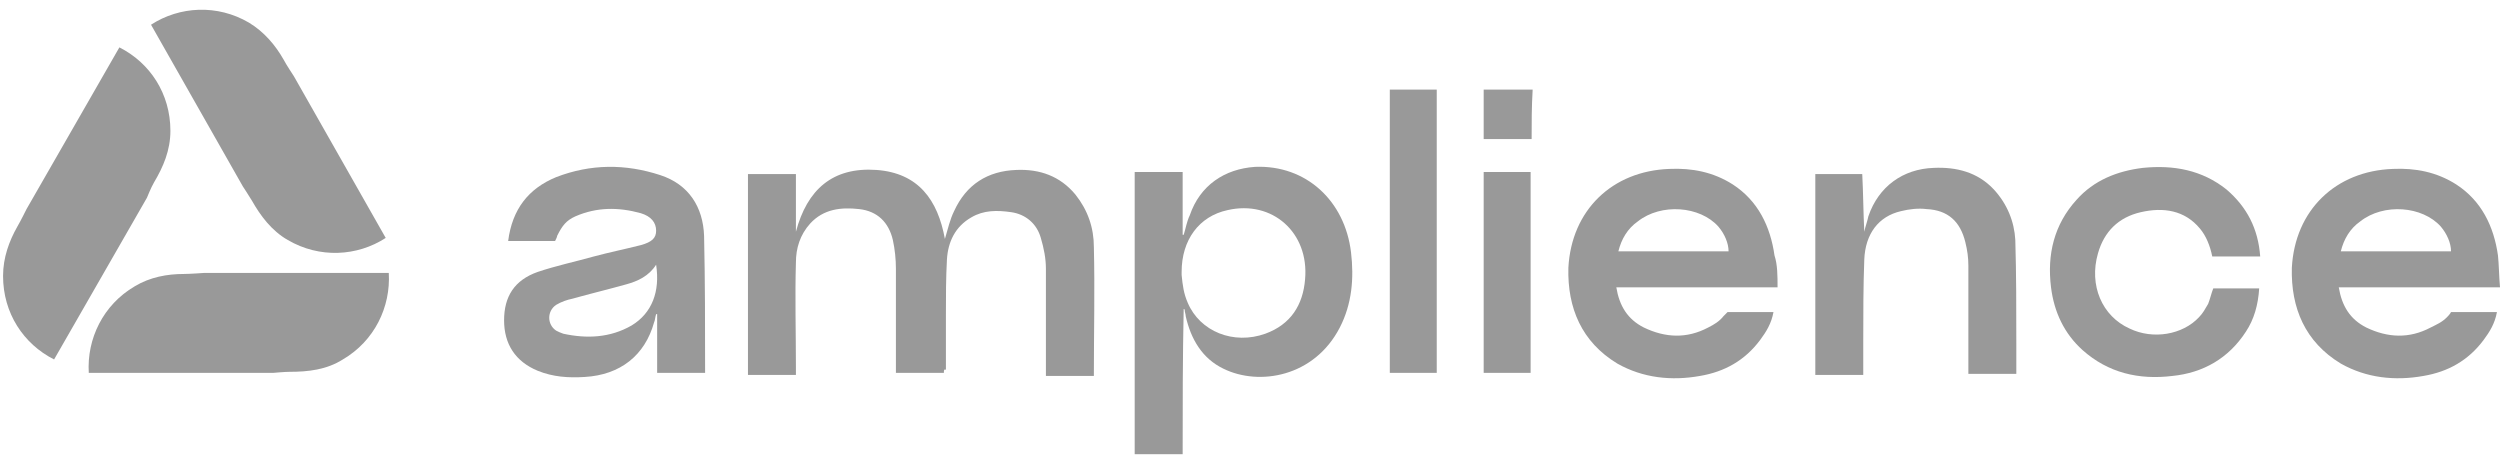
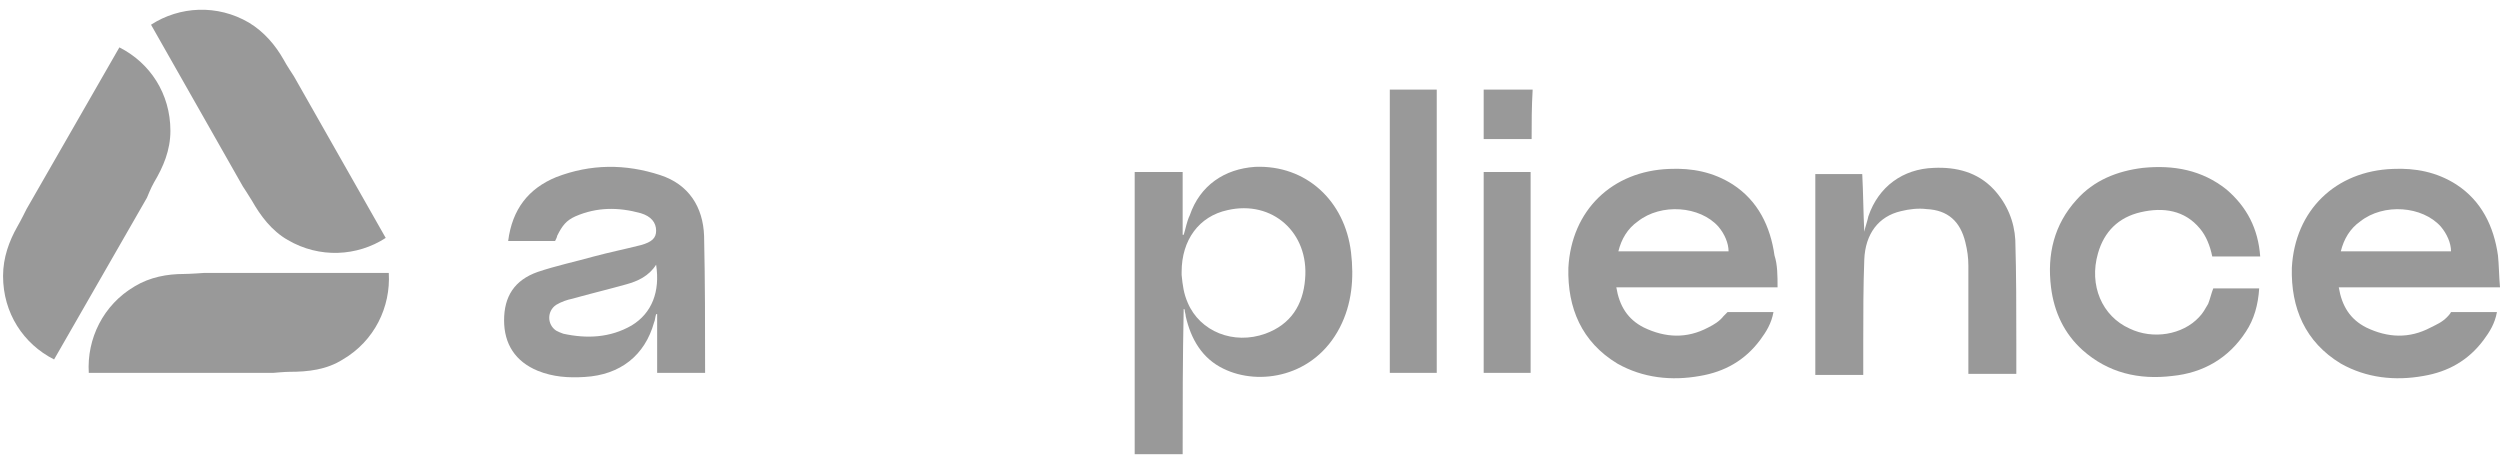
<svg xmlns="http://www.w3.org/2000/svg" width="178" height="33" viewBox="0 0 178 33" fill="none">
  <g clip-path="url(#clip0_159_280)">
-     <path d="M67.204 26.547C66.042 26.547 64.952 26.547 63.789 26.547C63.789 26.327 63.789 26.18 63.789 26.033C63.789 23.76 63.789 21.413 63.789 19.14C63.789 18.48 63.717 17.747 63.571 17.087C63.281 15.84 62.482 15.033 61.174 14.887C59.866 14.74 58.631 14.887 57.687 15.913C56.96 16.72 56.669 17.673 56.669 18.7C56.597 21.12 56.669 23.613 56.669 26.107C56.669 26.253 56.669 26.473 56.669 26.693C55.507 26.693 54.417 26.693 53.255 26.693C53.255 21.927 53.255 17.16 53.255 12.393C54.344 12.393 55.434 12.393 56.669 12.393C56.669 13.787 56.669 15.107 56.669 16.5C57.469 13.493 59.285 11.88 62.409 12.1C65.388 12.32 66.768 14.227 67.277 17.013C67.495 16.28 67.64 15.62 67.931 15.033C68.802 13.127 70.328 12.173 72.362 12.1C74.034 12.027 75.487 12.54 76.576 13.86C77.448 14.96 77.884 16.207 77.884 17.6C77.957 20.607 77.884 23.613 77.884 26.547C77.884 26.62 77.884 26.693 77.884 26.767C76.722 26.767 75.632 26.767 74.469 26.767C74.469 26.62 74.469 26.473 74.469 26.327C74.469 23.907 74.469 21.56 74.469 19.14C74.469 18.407 74.324 17.673 74.106 16.94C73.816 15.913 73.016 15.253 71.999 15.107C70.982 14.96 70.038 14.96 69.166 15.473C68.003 16.133 67.495 17.233 67.422 18.48C67.349 19.8 67.349 21.047 67.349 22.367C67.349 23.687 67.349 25.007 67.349 26.327C67.204 26.253 67.204 26.4 67.204 26.547Z" fill="#999999" />
    <path d="M84.205 32.34C83.043 32.34 81.953 32.34 80.79 32.34C80.79 25.667 80.79 18.993 80.79 12.247C81.88 12.247 83.043 12.247 84.205 12.247C84.205 13.713 84.205 15.253 84.205 16.72H84.278C84.423 16.28 84.496 15.767 84.713 15.327C85.44 13.2 87.184 12.027 89.363 11.88C92.996 11.733 95.757 14.3 96.193 17.967C96.411 19.8 96.265 21.633 95.394 23.32C93.577 26.84 89.654 27.5 87.111 26.253C85.585 25.52 84.786 24.127 84.423 22.513C84.423 22.367 84.35 22.22 84.35 22.073C84.35 22.073 84.35 22 84.278 22C84.205 25.52 84.205 28.893 84.205 32.34ZM84.132 19.36C84.132 19.433 84.132 19.507 84.132 19.58C84.205 20.313 84.278 20.9 84.568 21.56C85.44 23.613 87.838 24.567 90.09 23.76C91.906 23.1 92.778 21.707 92.923 19.873C93.214 16.573 90.598 14.227 87.402 14.96C85.367 15.4 84.132 17.087 84.132 19.36Z" fill="#999999" />
    <path d="M36.181 17.16C36.472 14.887 37.634 13.42 39.596 12.613C42.066 11.66 44.536 11.66 47.007 12.467C49.041 13.127 50.058 14.74 50.131 16.793C50.203 20.02 50.203 23.173 50.203 26.4C50.203 26.473 50.203 26.473 50.203 26.547C49.113 26.547 47.951 26.547 46.789 26.547C46.789 25.153 46.789 23.76 46.789 22.367H46.716C46.643 22.587 46.643 22.807 46.571 22.953C45.917 25.3 44.173 26.693 41.63 26.84C40.468 26.913 39.378 26.84 38.288 26.4C36.69 25.74 35.891 24.493 35.891 22.807C35.891 21.12 36.617 19.947 38.288 19.36C39.596 18.92 40.976 18.627 42.284 18.26C43.374 17.967 44.464 17.747 45.626 17.453C46.425 17.233 46.716 16.94 46.716 16.427C46.716 15.84 46.353 15.4 45.626 15.18C44.028 14.74 42.502 14.74 40.976 15.4C40.322 15.693 40.032 16.06 39.669 16.793C39.669 16.867 39.596 17.013 39.523 17.16C38.506 17.16 37.344 17.16 36.181 17.16ZM46.716 18.847C46.207 19.653 45.408 20.02 44.609 20.24C43.301 20.607 42.066 20.9 40.758 21.267C40.395 21.34 39.959 21.487 39.596 21.707C38.942 22.147 38.942 23.1 39.596 23.54C39.741 23.613 39.886 23.687 40.105 23.76C41.776 24.127 43.447 24.053 44.972 23.173C46.425 22.293 47.007 20.753 46.716 18.847Z" fill="#999999" />
    <path d="M126.562 20.46C122.711 20.46 118.933 20.46 115.082 20.46C115.3 21.78 115.882 22.733 117.044 23.32C118.57 24.053 120.096 24.127 121.621 23.32C122.057 23.1 122.42 22.88 122.711 22.513C122.784 22.44 122.929 22.293 123.002 22.22C124.091 22.22 125.181 22.22 126.271 22.22C126.126 23.027 125.762 23.613 125.327 24.2C124.237 25.667 122.784 26.473 121.04 26.767C119.006 27.133 116.971 26.913 115.155 25.887C112.612 24.347 111.595 21.927 111.668 19.067C111.886 14.96 114.792 12.173 118.86 12.027C120.459 11.953 121.984 12.247 123.365 13.127C125.181 14.3 126.053 16.133 126.344 18.187C126.562 18.847 126.562 19.653 126.562 20.46ZM123.074 17.893C123.074 17.307 122.784 16.647 122.348 16.133C121.04 14.667 118.279 14.447 116.608 15.767C115.882 16.28 115.446 17.013 115.228 17.893C117.843 17.893 120.459 17.893 123.074 17.893Z" fill="#999999" />
    <path d="M178 20.46C174.149 20.46 170.371 20.46 166.521 20.46C166.739 21.78 167.32 22.733 168.482 23.32C170.008 24.053 171.534 24.127 173.06 23.32C173.495 23.1 173.859 22.953 174.222 22.587C174.295 22.513 174.44 22.367 174.513 22.22C175.602 22.22 176.692 22.22 177.782 22.22C177.637 23.027 177.273 23.613 176.838 24.2C175.748 25.667 174.295 26.473 172.551 26.767C170.517 27.133 168.482 26.913 166.666 25.887C164.123 24.347 163.106 21.927 163.179 19.067C163.397 14.96 166.303 12.173 170.371 12.027C171.97 11.953 173.495 12.247 174.876 13.127C176.692 14.3 177.564 16.133 177.855 18.187C177.927 18.847 177.927 19.653 178 20.46ZM174.513 17.893C174.513 17.307 174.222 16.647 173.786 16.133C172.478 14.667 169.718 14.447 168.046 15.767C167.32 16.28 166.884 17.013 166.666 17.893C169.282 17.893 171.897 17.893 174.513 17.893Z" fill="#999999" />
    <path d="M160.927 18.26C159.764 18.26 158.456 18.26 157.512 18.26C157.367 17.527 157.076 16.793 156.64 16.28C155.55 14.96 154.024 14.74 152.426 15.107C150.828 15.473 149.811 16.5 149.375 18.04C148.721 20.313 149.665 22.513 151.627 23.393C153.298 24.2 155.405 23.833 156.567 22.587C156.858 22.293 157.003 22 157.221 21.633C157.367 21.267 157.439 20.9 157.585 20.533C158.674 20.533 159.764 20.533 160.854 20.533C160.781 21.707 160.491 22.733 159.909 23.613C158.674 25.52 156.858 26.547 154.678 26.767C152.281 27.06 150.101 26.547 148.285 24.933C146.977 23.76 146.251 22.22 146.033 20.46C145.742 18.113 146.251 15.987 147.849 14.227C149.084 12.833 150.755 12.173 152.571 11.953C154.751 11.733 156.785 12.1 158.529 13.493C159.982 14.74 160.781 16.28 160.927 18.26Z" fill="#999999" />
    <path d="M132.737 16.5C132.81 16.133 132.955 15.767 133.028 15.4C133.754 13.273 135.498 12.027 137.678 11.953C139.276 11.88 140.802 12.247 141.964 13.493C142.909 14.52 143.417 15.767 143.49 17.087C143.562 19.507 143.562 22 143.562 24.42C143.562 25.153 143.562 25.813 143.562 26.62C142.4 26.62 141.31 26.62 140.148 26.62C140.148 26.473 140.148 26.253 140.148 26.033C140.148 23.687 140.148 21.267 140.148 18.92C140.148 18.333 140.075 17.82 139.93 17.233C139.567 15.767 138.695 14.96 137.169 14.887C136.588 14.813 135.934 14.887 135.353 15.033C133.754 15.4 132.81 16.647 132.737 18.48C132.665 20.387 132.664 22.293 132.664 24.273C132.664 25.08 132.664 25.887 132.664 26.693C131.502 26.693 130.412 26.693 129.25 26.693C129.25 21.927 129.25 17.16 129.25 12.393C130.34 12.393 131.502 12.393 132.592 12.393C132.664 13.713 132.665 15.107 132.737 16.5C132.665 16.5 132.665 16.5 132.737 16.5Z" fill="#999999" />
    <path d="M102.296 26.547C101.206 26.547 100.043 26.547 98.954 26.547C98.954 19.873 98.954 13.127 98.954 6.38C100.043 6.38 101.206 6.38 102.296 6.38C102.296 13.127 102.296 19.873 102.296 26.547Z" fill="#999999" />
    <path d="M108.98 12.247C108.98 17.013 108.98 21.78 108.98 26.547C107.89 26.547 106.727 26.547 105.638 26.547C105.638 21.78 105.638 17.013 105.638 12.247C106.727 12.247 107.817 12.247 108.98 12.247Z" fill="#999999" />
    <path d="M109.052 9.9C108.907 9.9 108.762 9.9 108.689 9.9C107.672 9.9 106.655 9.9 105.638 9.9C105.638 8.727 105.638 7.553 105.638 6.38C106.8 6.38 107.89 6.38 109.125 6.38C109.052 7.627 109.052 8.727 109.052 9.9Z" fill="#999999" />
    <path d="M12.133 9.313C12.133 6.673 10.68 4.473 8.5 3.373L1.889 14.887C1.889 14.887 1.453 15.767 1.235 16.133C0.654 17.16 0.218 18.333 0.218 19.653C0.218 22.293 1.671 24.493 3.851 25.593L10.462 14.08C10.462 14.08 10.753 13.347 10.971 12.98C11.624 11.88 12.133 10.707 12.133 9.313Z" fill="#999999" />
    <path d="M24.411 25.593C26.664 24.273 27.826 21.853 27.681 19.433H14.531C14.531 19.433 13.513 19.507 13.078 19.507C11.915 19.507 10.68 19.727 9.59 20.387C7.338 21.707 6.176 24.127 6.321 26.547H19.471C19.471 26.547 20.27 26.473 20.634 26.473C21.941 26.473 23.249 26.327 24.411 25.593Z" fill="#999999" />
    <path d="M20.488 17.087C22.74 18.407 25.428 18.26 27.463 16.94L20.924 5.427C20.924 5.427 20.343 4.547 20.198 4.253C19.616 3.227 18.817 2.273 17.727 1.613C15.475 0.293 12.787 0.44 10.753 1.76L17.291 13.273C17.291 13.273 17.727 13.933 17.945 14.3C18.526 15.327 19.326 16.427 20.488 17.087Z" fill="#999999" />
  </g>
  <defs>
    <clipPath id="clip0_159_280">
      <rect width="178" height="33" fill="white" />
    </clipPath>
  </defs>
</svg>